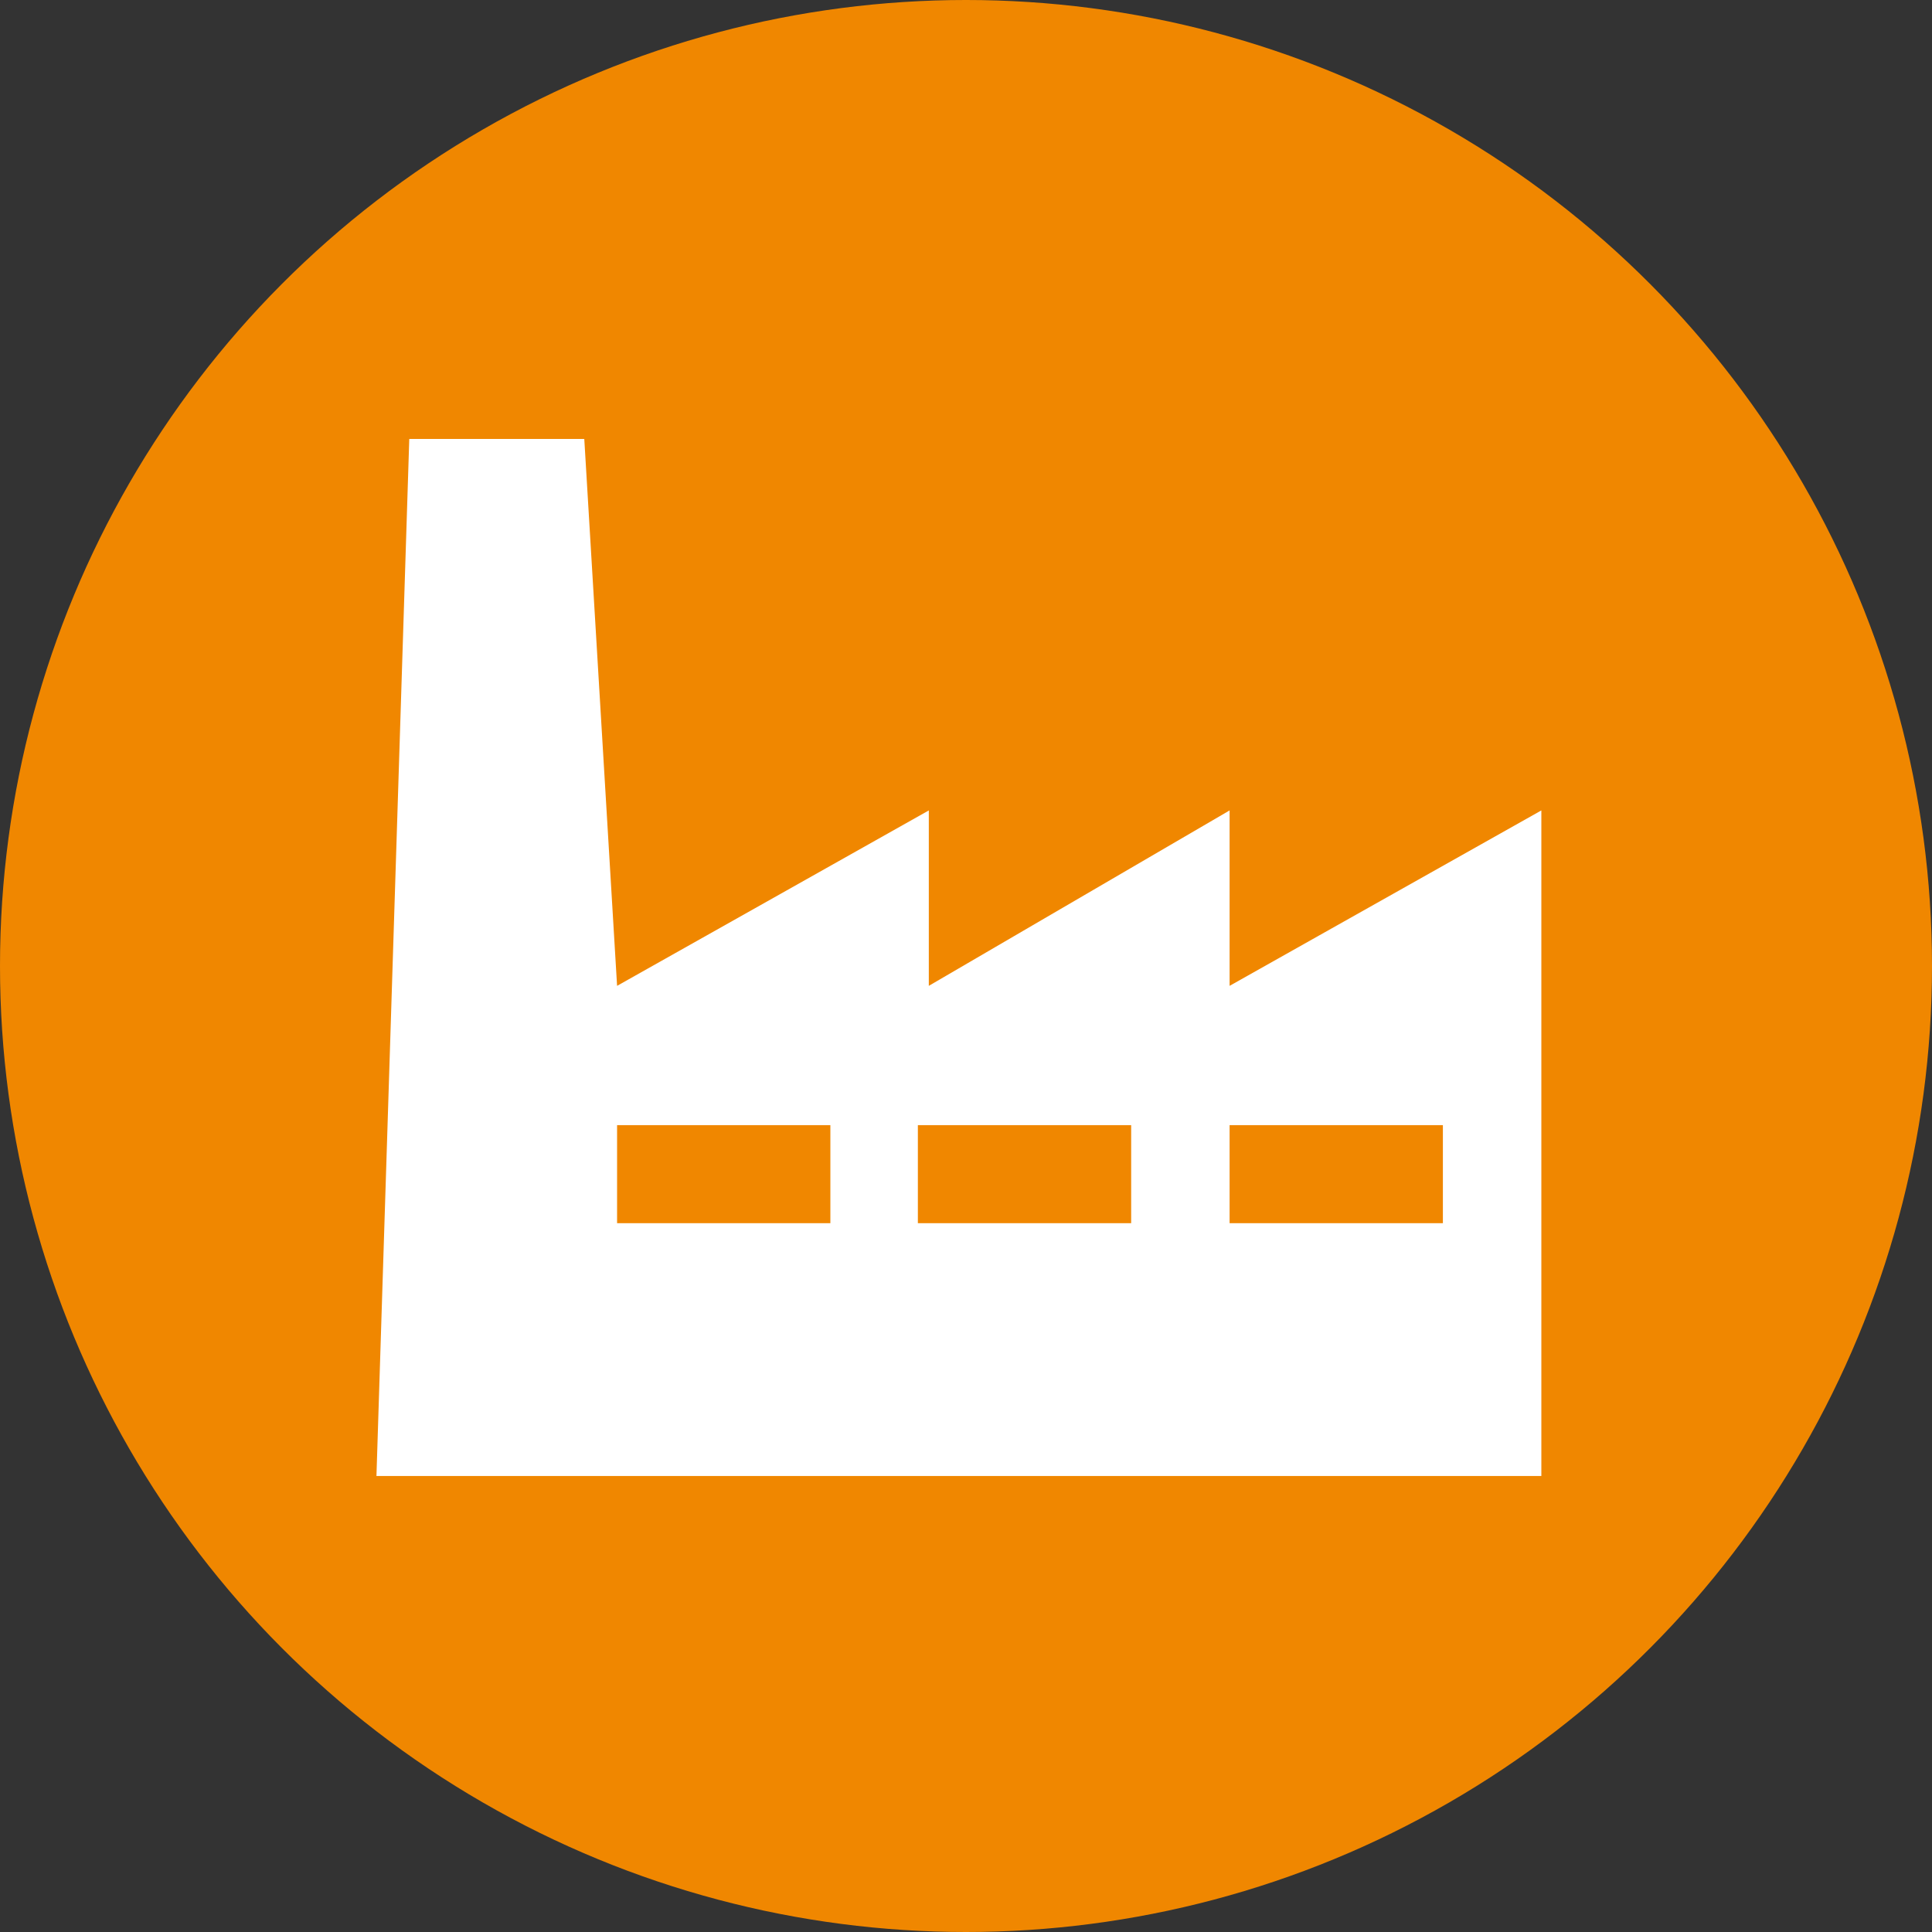
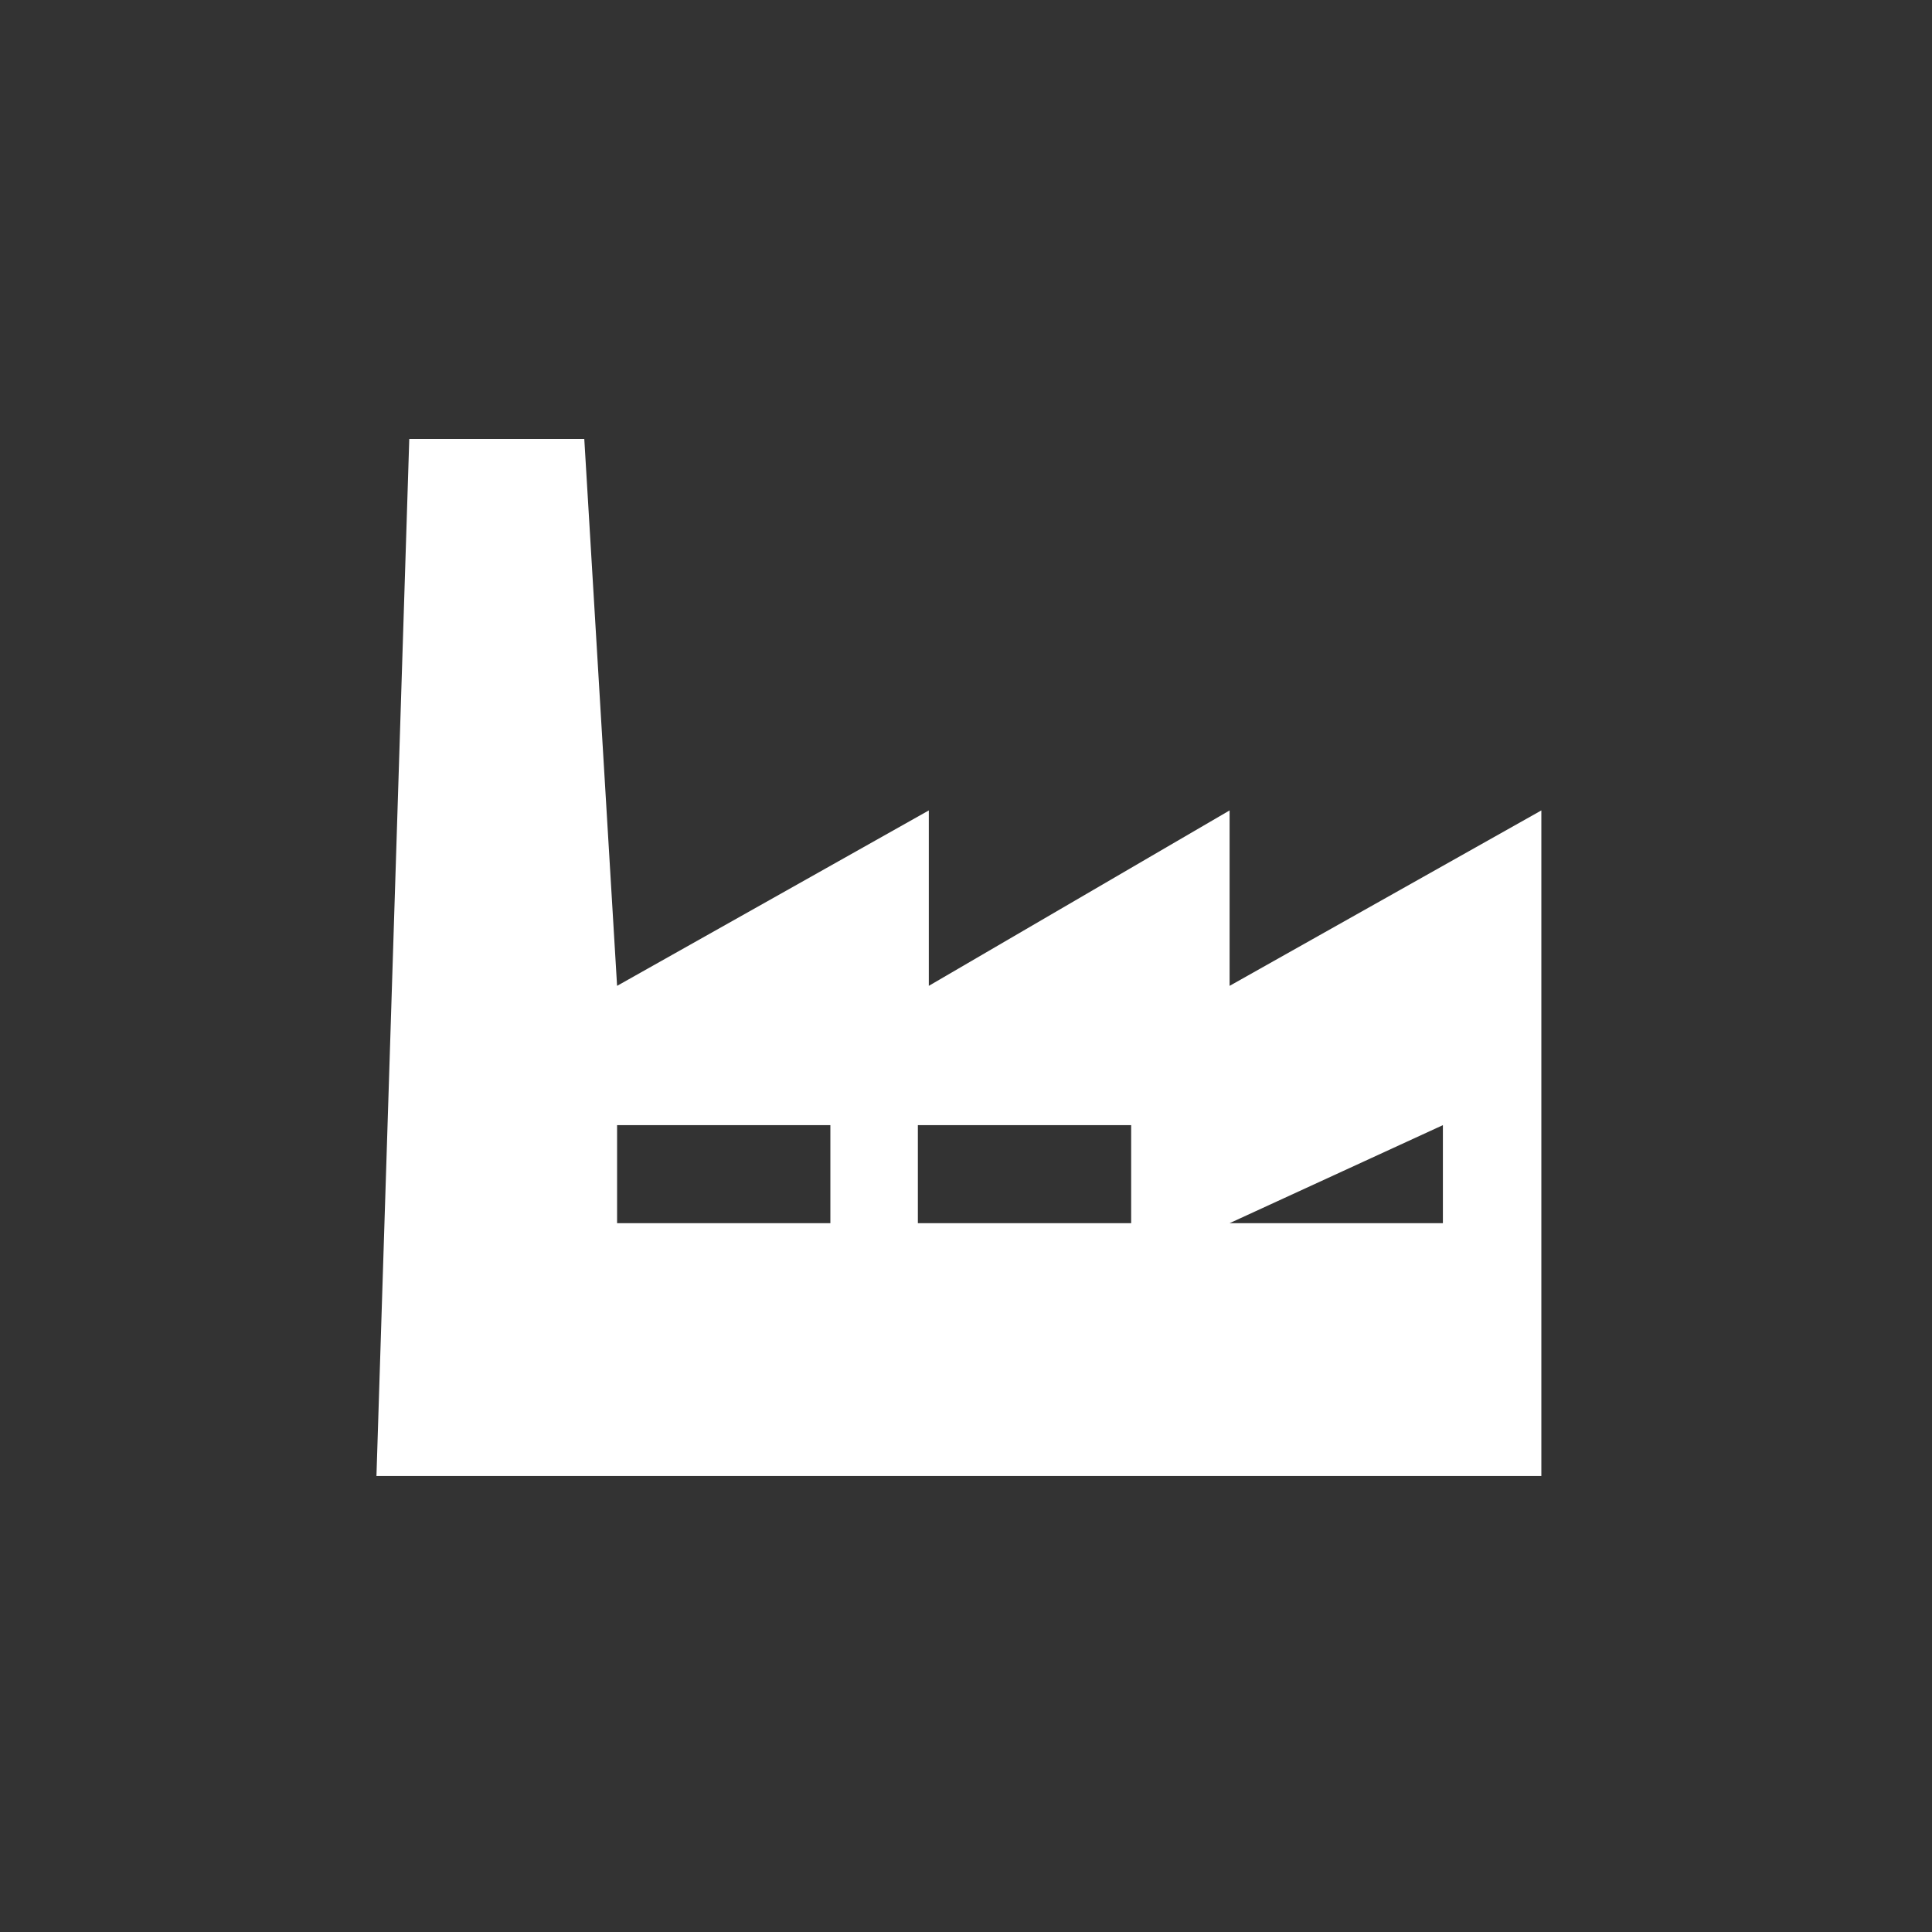
<svg xmlns="http://www.w3.org/2000/svg" width="80px" height="80px" viewBox="0 0 80 80" version="1.1">
  <rect x="0" y="0" width="80" height="80" fill="#333333" stroke="none" />
  <title>LOGSOL/logsol-planung-fabrik</title>
  <g id="Assets" stroke="none" stroke-width="1" fill="none" fill-rule="evenodd">
    <g id="LOGSOL/logsol-planung-fabrik">
-       <circle id="Oval" fill="#F08700" cx="40" cy="40" r="40" />
      <g id="Icon" transform="translate(10, 10)" fill="#FFFFFF">
-         <path d="M40.915,30.822 L40.915,23.558 L28.46,30.822 L28.46,23.558 L15.552,30.822 L14.194,8.176 L6.947,8.176 L5.588,51.118 L53.824,51.118 L53.824,23.558 L40.915,30.822 M24.384,40.649 L15.552,40.649 L15.552,36.59 L24.384,36.59 L24.384,40.649 M36.839,40.649 L28.007,40.649 L28.007,36.59 L36.839,36.59 L36.839,40.649 M49.747,40.649 L40.915,40.649 L40.915,36.59 L49.747,36.59 L49.747,40.649" id="Fill-3" />
+         <path d="M40.915,30.822 L40.915,23.558 L28.46,30.822 L28.46,23.558 L15.552,30.822 L14.194,8.176 L6.947,8.176 L5.588,51.118 L53.824,51.118 L53.824,23.558 L40.915,30.822 M24.384,40.649 L15.552,40.649 L15.552,36.59 L24.384,36.59 L24.384,40.649 M36.839,40.649 L28.007,40.649 L28.007,36.59 L36.839,36.59 L36.839,40.649 M49.747,40.649 L40.915,40.649 L49.747,36.59 L49.747,40.649" id="Fill-3" />
      </g>
    </g>
  </g>
</svg>